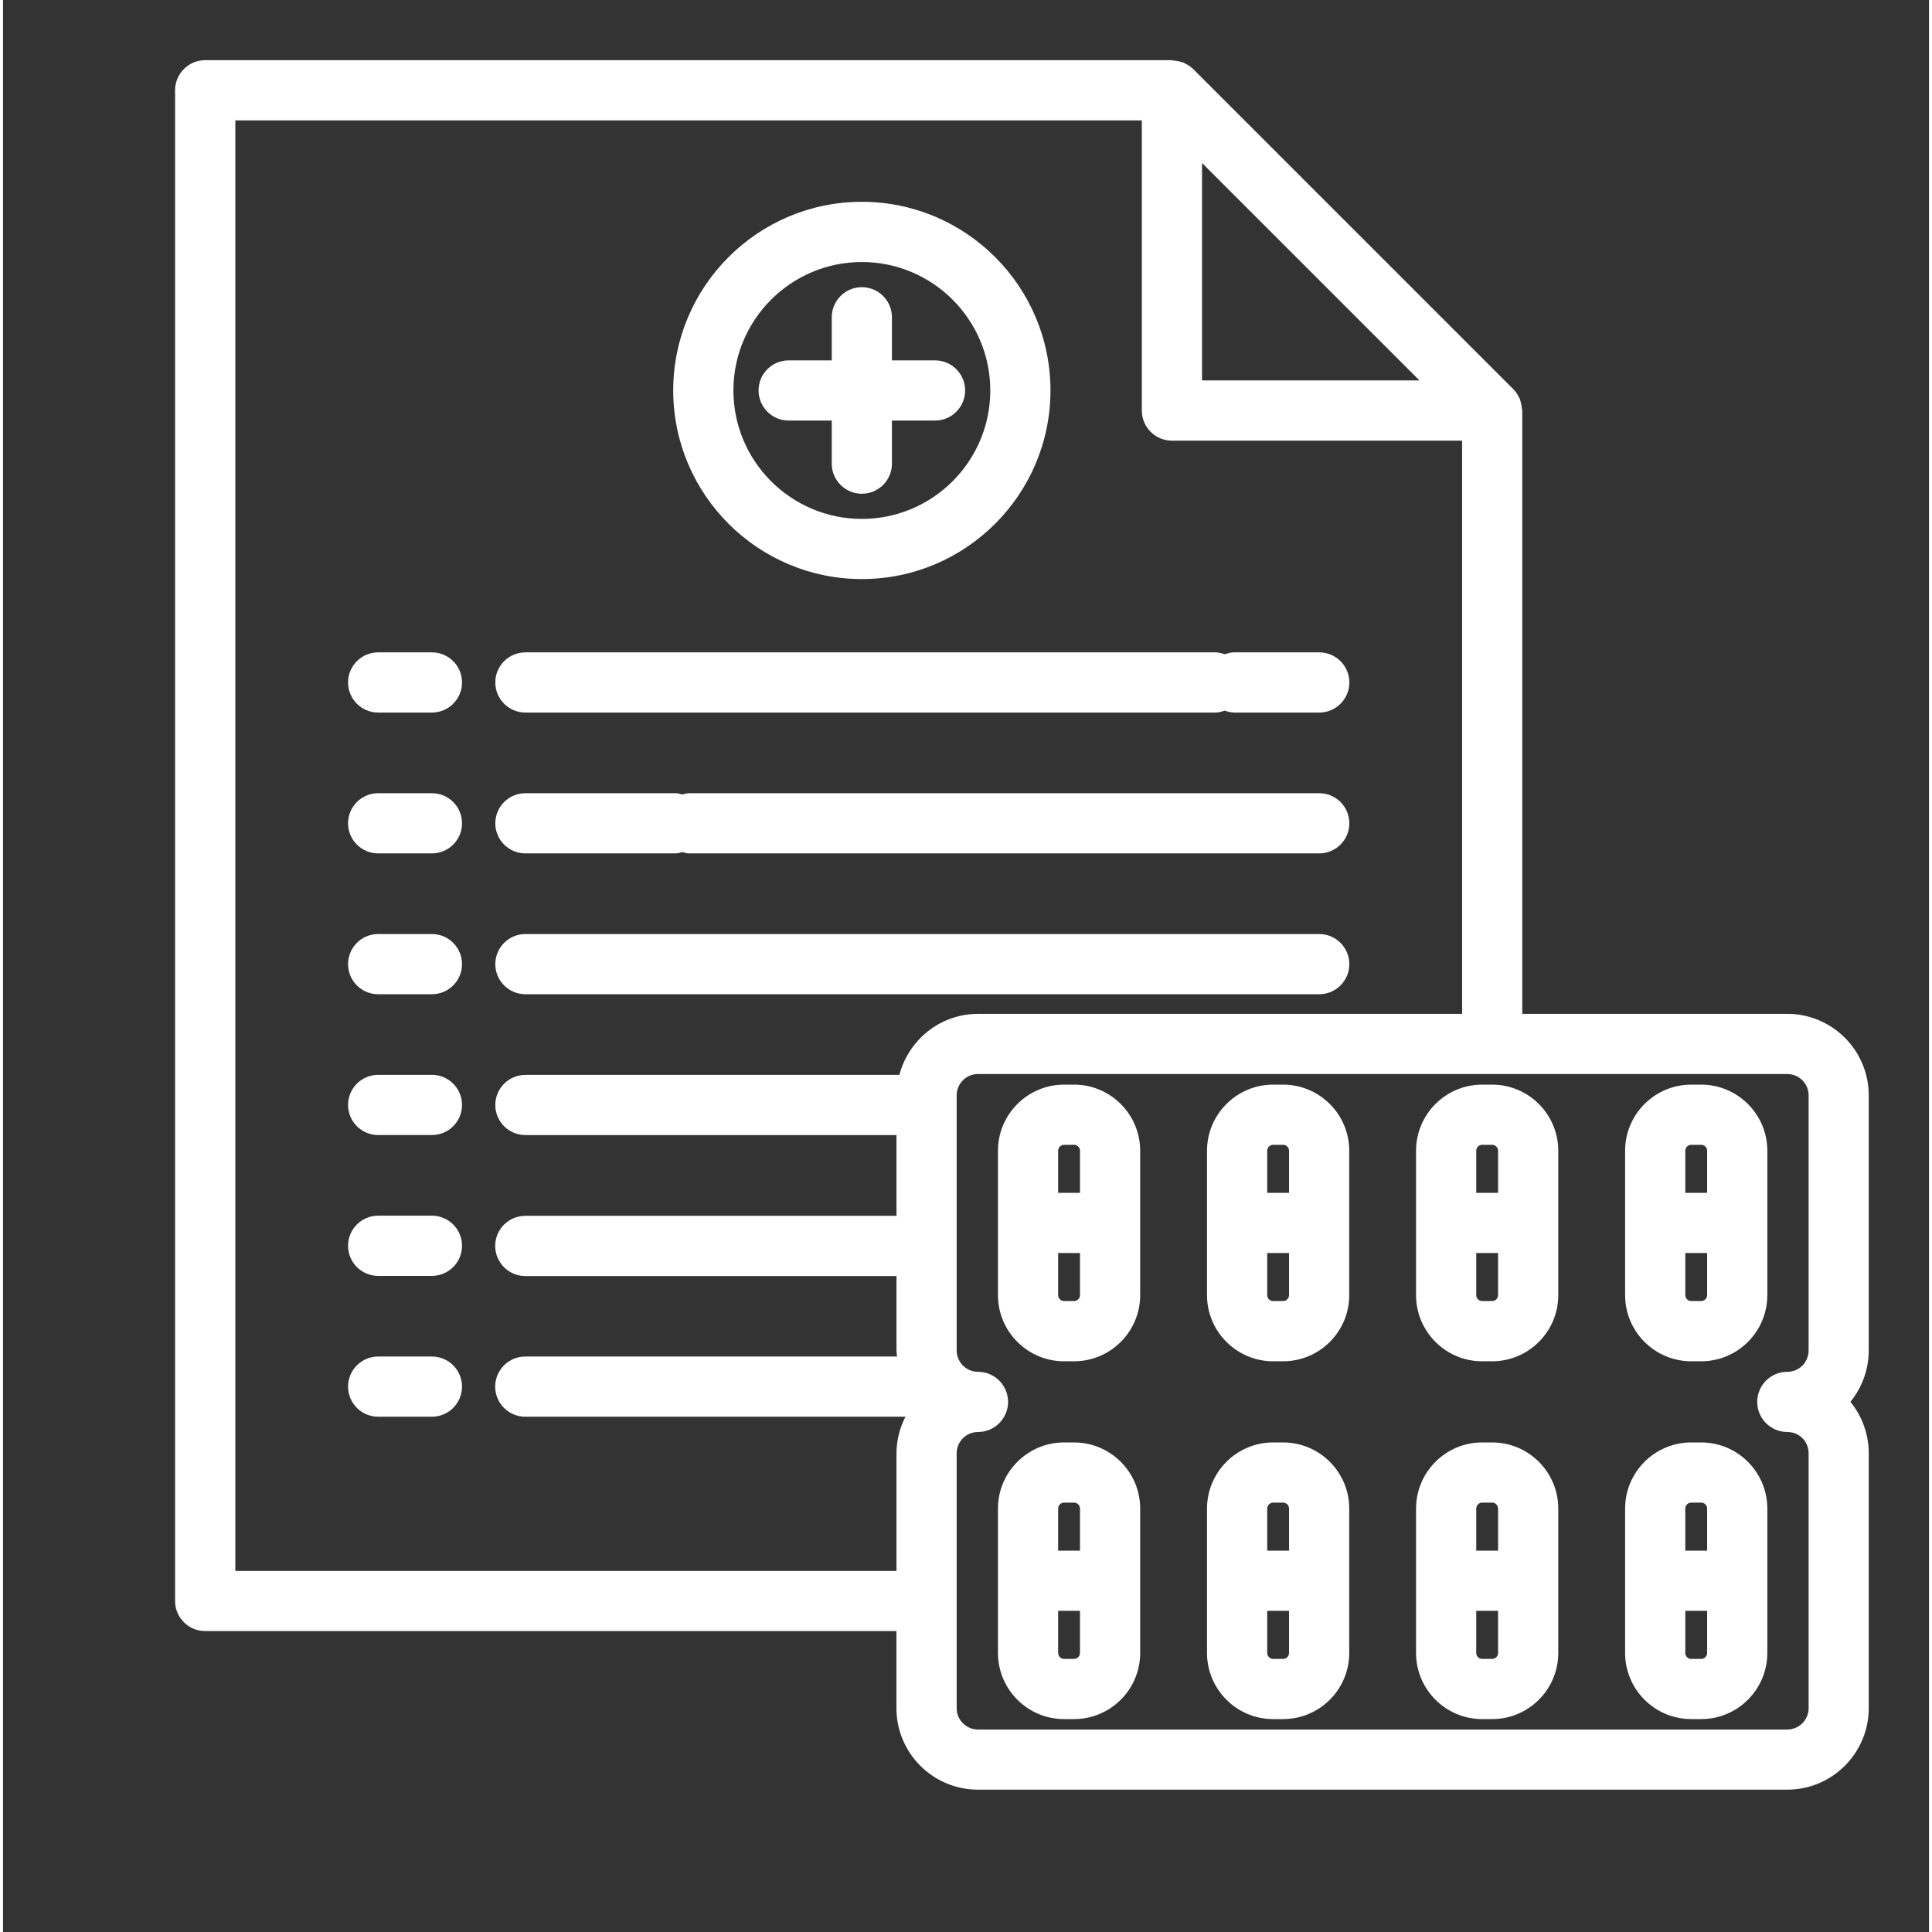
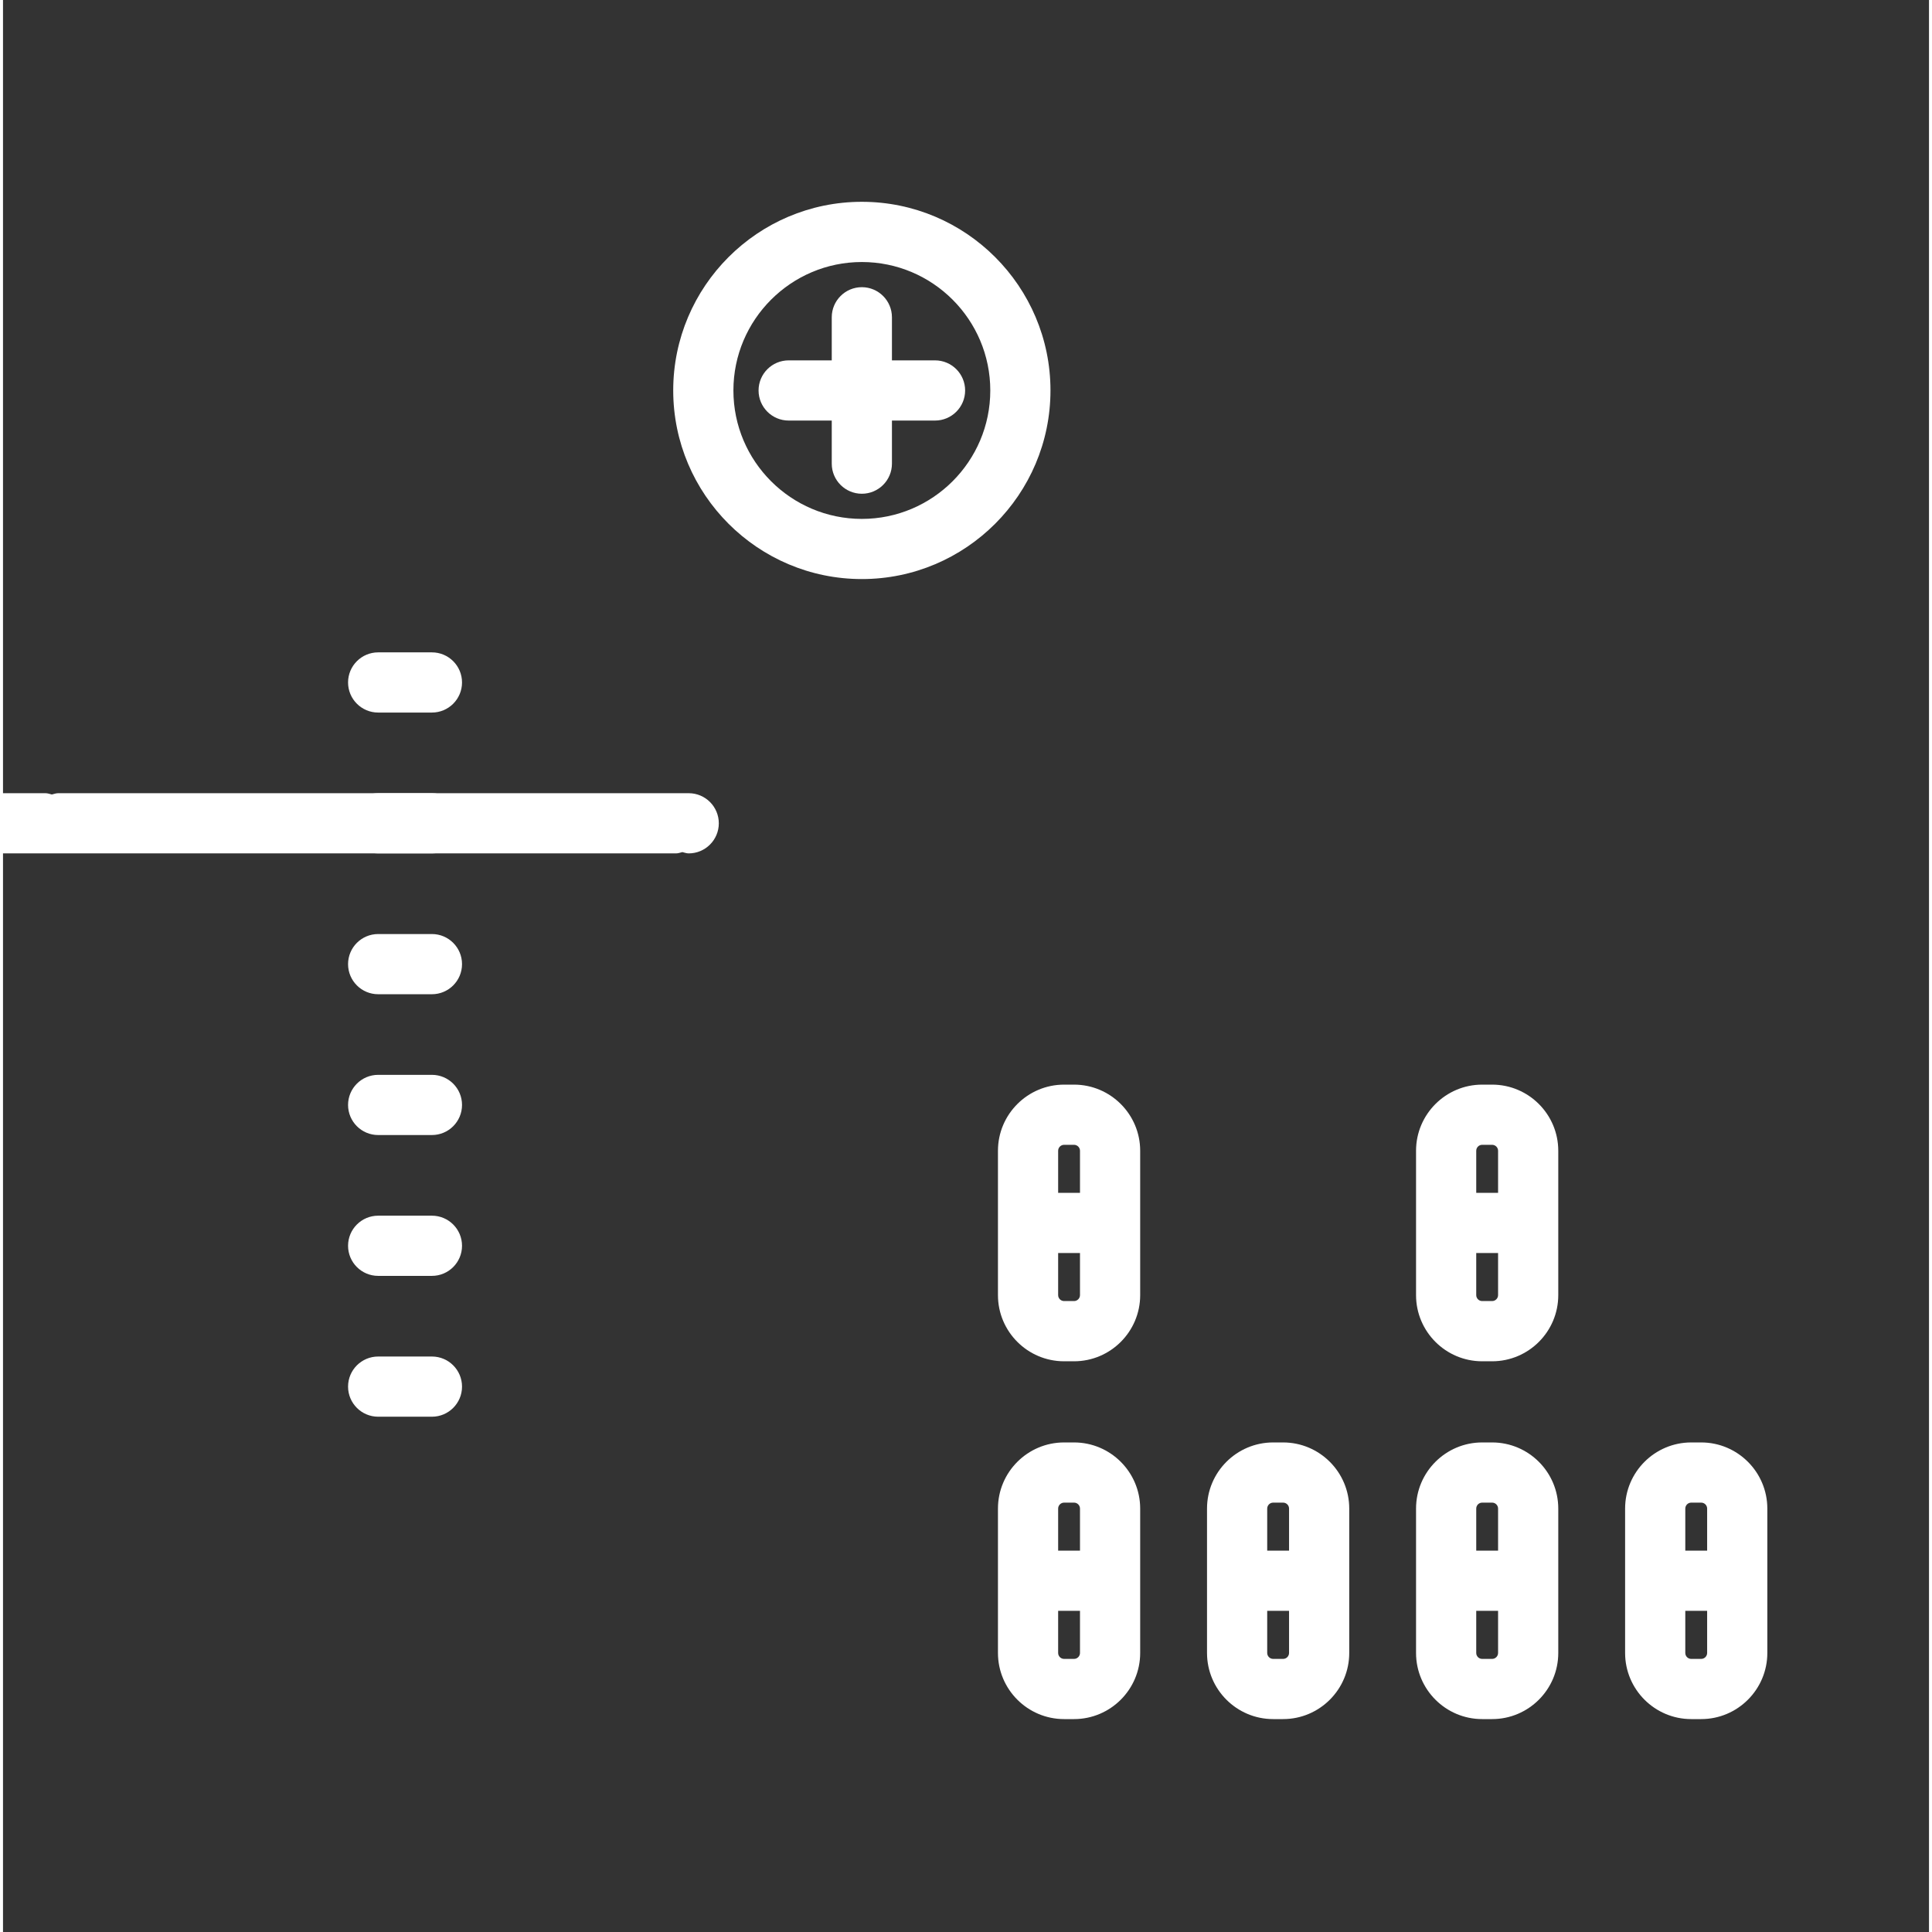
<svg xmlns="http://www.w3.org/2000/svg" fill="#fff" id="Layer_1" enable-background="new 0 0 64 64.2" height="512" viewBox="0 0 64 64.2" width="512">
  <rect x="0" y="0" width="64" height="64.2" fill="#333333" stroke="none" />
-   <path d="m50.485 33.69v-20.046c0-.009-.005-.016-.005-.025-0-.014-.007-.028-.008-.042-.006-.085-.021-.166-.048-.246-.007-.022-.006-.046-.015-.068-.005-.012-.016-.02-.021-.032-.049-.107-.11-.209-.197-.295l-10.642-10.642c-.087-.087-.19-.149-.297-.198-.011-.005-.018-.015-.029-.019-.021-.009-.044-.008-.066-.015-.083-.028-.167-.044-.255-.05-.021-.001-.04-.012-.061-.012-0 0-0-0-.001-0h-32.122c-.552 0-1 .448-1 1v50.2c0 .552.448 1 1 1h22.97v2.562c0 1.493 1.215 2.708 2.708 2.708h26.894c1.493 0 2.708-1.215 2.708-2.708v-8.47c0-.647-.229-1.243-.609-1.709.381-.468.609-1.065.609-1.715v-8.47c0-1.493-1.215-2.708-2.708-2.708h-8.807zm-10.642-28.274 7.226 7.226h-7.226zm-32.123 46.785v-48.2h30.123v9.642c0 .552.448 1 1 1h9.642v19.048h-16.087c-1.257 0-2.307.864-2.611 2.027h-1.685c-.001 0-.002 0-.002 0h-10.741c-.552 0-1 .448-1 1s.448 1 1 1h10.744c.001 0 .002-0.0.002-0h1.585v2.684h-12.335c-.552 0-1 .448-1 1s.448 1 1 1h12.335v2.467c0 .07.012.138.018.208h-12.353c-.552 0-1 .448-1 1s.448 1 1 1h12.633c-.186.367-.298.778-.298 1.217v3.908h-21.97zm52.28-15.803v8.47c0 .402-.311.717-.708.717-.552 0-1 .448-1 1s.448 1 1 1c.397 0 .708.311.708.708v8.47c0 .391-.317.708-.708.708h-26.894c-.391 0-.708-.317-.708-.708v-3.562-4.908c0-.39.317-.708.708-.708.552 0 1-.448 1-1s-.448-1-1-1c-.255 0-.428-.136-.5-.207-.095-.098-.208-.266-.208-.51v-8.47c0-.39.317-.708.708-.708h17.087 9.807c.391-0.0.708.317.708.708z" />
  <path d="m35.59 36.042h-.33c-1.212 0-2.198.986-2.198 2.198v4.797c0 1.212.986 2.198 2.198 2.198h.33c1.212 0 2.198-.986 2.198-2.198v-4.797c0-1.212-.986-2.198-2.198-2.198zm-.33 2h.33c.109 0 .198.089.198.198v1.398h-.726v-1.398c0-.109.089-.198.198-.198zm.33 5.192h-.33c-.109 0-.198-.089-.198-.198v-1.398h.726v1.398c0 .109-.089.198-.198.198z" />
-   <path d="m42.537 36.042h-.33c-1.212 0-2.198.986-2.198 2.198v4.797c0 1.212.986 2.198 2.198 2.198h.33c1.212 0 2.198-.986 2.198-2.198v-4.797c0-1.212-.986-2.198-2.198-2.198zm-.33 2h.33c.109 0 .198.089.198.198v1.398h-.726v-1.398c0-.109.089-.198.198-.198zm.33 5.192h-.33c-.109 0-.198-.089-.198-.198v-1.398h.726v1.398c0 .109-.089.198-.198.198z" />
  <path d="m49.483 36.042h-.331c-1.211 0-2.197.986-2.197 2.198v4.797c0 1.212.986 2.198 2.197 2.198h.331c1.212 0 2.198-.986 2.198-2.198v-4.797c0-1.212-.986-2.198-2.198-2.198zm-.331 2h.331c.109 0 .198.089.198.198v1.398h-.726v-1.398c0-.109.088-.198.197-.198zm.331 5.192h-.331c-.109 0-.197-.089-.197-.198v-1.398h.726v1.398c0 .109-.089.198-.198.198z" />
-   <path d="m56.43 36.042h-.331c-1.211 0-2.197.986-2.197 2.198v4.797c0 1.212.986 2.198 2.197 2.198h.331c1.212 0 2.198-.986 2.198-2.198v-4.797c0-1.212-.986-2.198-2.198-2.198zm-.331 2h.331c.109 0 .198.089.198.198v1.398h-.726v-1.398c0-.109.088-.198.197-.198zm.331 5.192h-.331c-.109 0-.197-.089-.197-.198v-1.398h.726v1.398c0 .109-.089.198-.198.198z" />
  <path d="m35.59 47.932h-.33c-1.212 0-2.198.986-2.198 2.198v4.797c0 1.212.986 2.198 2.198 2.198h.33c1.212 0 2.198-.986 2.198-2.198v-4.797c0-1.212-.986-2.198-2.198-2.198zm-.33 2h.33c.109 0 .198.089.198.198v1.398h-.726v-1.398c0-.109.089-.198.198-.198zm.33 5.193h-.33c-.109 0-.198-.089-.198-.198v-1.399h.726v1.399c0 .109-.089.198-.198.198z" />
  <path d="m42.537 47.932h-.33c-1.212 0-2.198.986-2.198 2.198v4.797c0 1.212.986 2.198 2.198 2.198h.33c1.212 0 2.198-.986 2.198-2.198v-4.797c0-1.212-.986-2.198-2.198-2.198zm-.33 2h.33c.109 0 .198.089.198.198v1.398h-.726v-1.398c0-.109.089-.198.198-.198zm.33 5.193h-.33c-.109 0-.198-.089-.198-.198v-1.399h.726v1.399c0 .109-.089.198-.198.198z" />
  <path d="m49.483 47.932h-.331c-1.211 0-2.197.986-2.197 2.198v4.797c0 1.212.986 2.198 2.197 2.198h.331c1.212 0 2.198-.986 2.198-2.198v-4.797c0-1.212-.986-2.198-2.198-2.198zm-.331 2h.331c.109 0 .198.089.198.198v1.398h-.726v-1.398c0-.109.088-.198.197-.198zm.331 5.193h-.331c-.109 0-.197-.089-.197-.198v-1.399h.726v1.399c0 .109-.089.198-.198.198z" />
  <path d="m56.43 47.932h-.331c-1.211 0-2.197.986-2.197 2.198v4.797c0 1.212.986 2.198 2.197 2.198h.331c1.212 0 2.198-.986 2.198-2.198v-4.797c0-1.212-.986-2.198-2.198-2.198zm-.331 2h.331c.109 0 .198.089.198.198v1.398h-.726v-1.398c0-.109.088-.198.197-.198zm.331 5.193h-.331c-.109 0-.197-.089-.197-.198v-1.399h.726v1.399c0 .109-.089.198-.198.198z" />
  <path d="m27.539 13.975v1.432c0 .552.448 1 1 1s1-.448 1-1v-1.432h1.432c.552 0 1-.448 1-1s-.448-1-1-1h-1.432v-1.432c0-.552-.448-1-1-1s-1 .448-1 1v1.432h-1.432c-.552 0-1 .448-1 1s.448 1 1 1z" />
  <path d="m28.539 19.242c3.456 0 6.268-2.812 6.268-6.268s-2.812-6.268-6.268-6.268-6.268 2.812-6.268 6.268 2.812 6.268 6.268 6.268zm0-10.535c2.354 0 4.268 1.915 4.268 4.268s-1.915 4.268-4.268 4.268c-2.353 0-4.268-1.915-4.268-4.268s1.915-4.268 4.268-4.268z" />
  <path d="m14.253 21.678h-1.787c-.552 0-1 .448-1 1s.448 1 1 1h1.787c.552 0 1-.448 1-1s-.448-1-1-1z" />
-   <path d="m17.359 23.678h22.927c.11 0 .212-.03.312-.063.099.033.201.063.312.063h2.829c.552 0 1-.448 1-1s-.448-1-1-1h-2.829c-.11 0-.212.03-.312.063-.099-.033-.201-.063-.312-.063h-22.927c-.552 0-1 .448-1 1s.448 1 1 1z" />
  <path d="m14.253 26.358h-1.787c-.552 0-1 .448-1 1s.448 1 1 1h1.787c.552 0 1-.448 1-1s-.448-1-1-1z" />
-   <path d="m17.359 28.358h5.005c.075 0 .141-.027.211-.043.07.016.136.043.211.043h20.952c.552 0 1-.448 1-1s-.448-1-1-1h-20.952c-.075 0-.141.027-.211.043-.07-.016-.136-.043-.211-.043h-5.005c-.552 0-1 .448-1 1s.448 1 1 1z" />
+   <path d="m17.359 28.358h5.005c.075 0 .141-.027.211-.043.07.016.136.043.211.043c.552 0 1-.448 1-1s-.448-1-1-1h-20.952c-.075 0-.141.027-.211.043-.07-.016-.136-.043-.211-.043h-5.005c-.552 0-1 .448-1 1s.448 1 1 1z" />
  <path d="m14.253 31.038h-1.787c-.552 0-1 .448-1 1 0 .552.448 1 1 1h1.787c.552 0 1-.448 1-1 0-.552-.448-1-1-1z" />
-   <path d="m17.359 33.038h20.1 6.279c.552 0 1-.448 1-1 0-.552-.448-1-1-1h-6.279-20.1c-.552 0-1 .448-1 1 0 .552.448 1 1 1z" />
  <path d="m14.253 35.717h-1.787c-.552 0-1 .448-1 1s.448 1 1 1h1.787c.552 0 1-.448 1-1s-.448-1-1-1z" />
  <path d="m14.253 40.397h-1.787c-.552 0-1 .448-1 1s.448 1 1 1h1.787c.552 0 1-.448 1-1s-.448-1-1-1z" />
  <path d="m14.253 45.077h-1.787c-.552 0-1 .448-1 1s.448 1 1 1h1.787c.552 0 1-.448 1-1s-.448-1-1-1z" />
</svg>